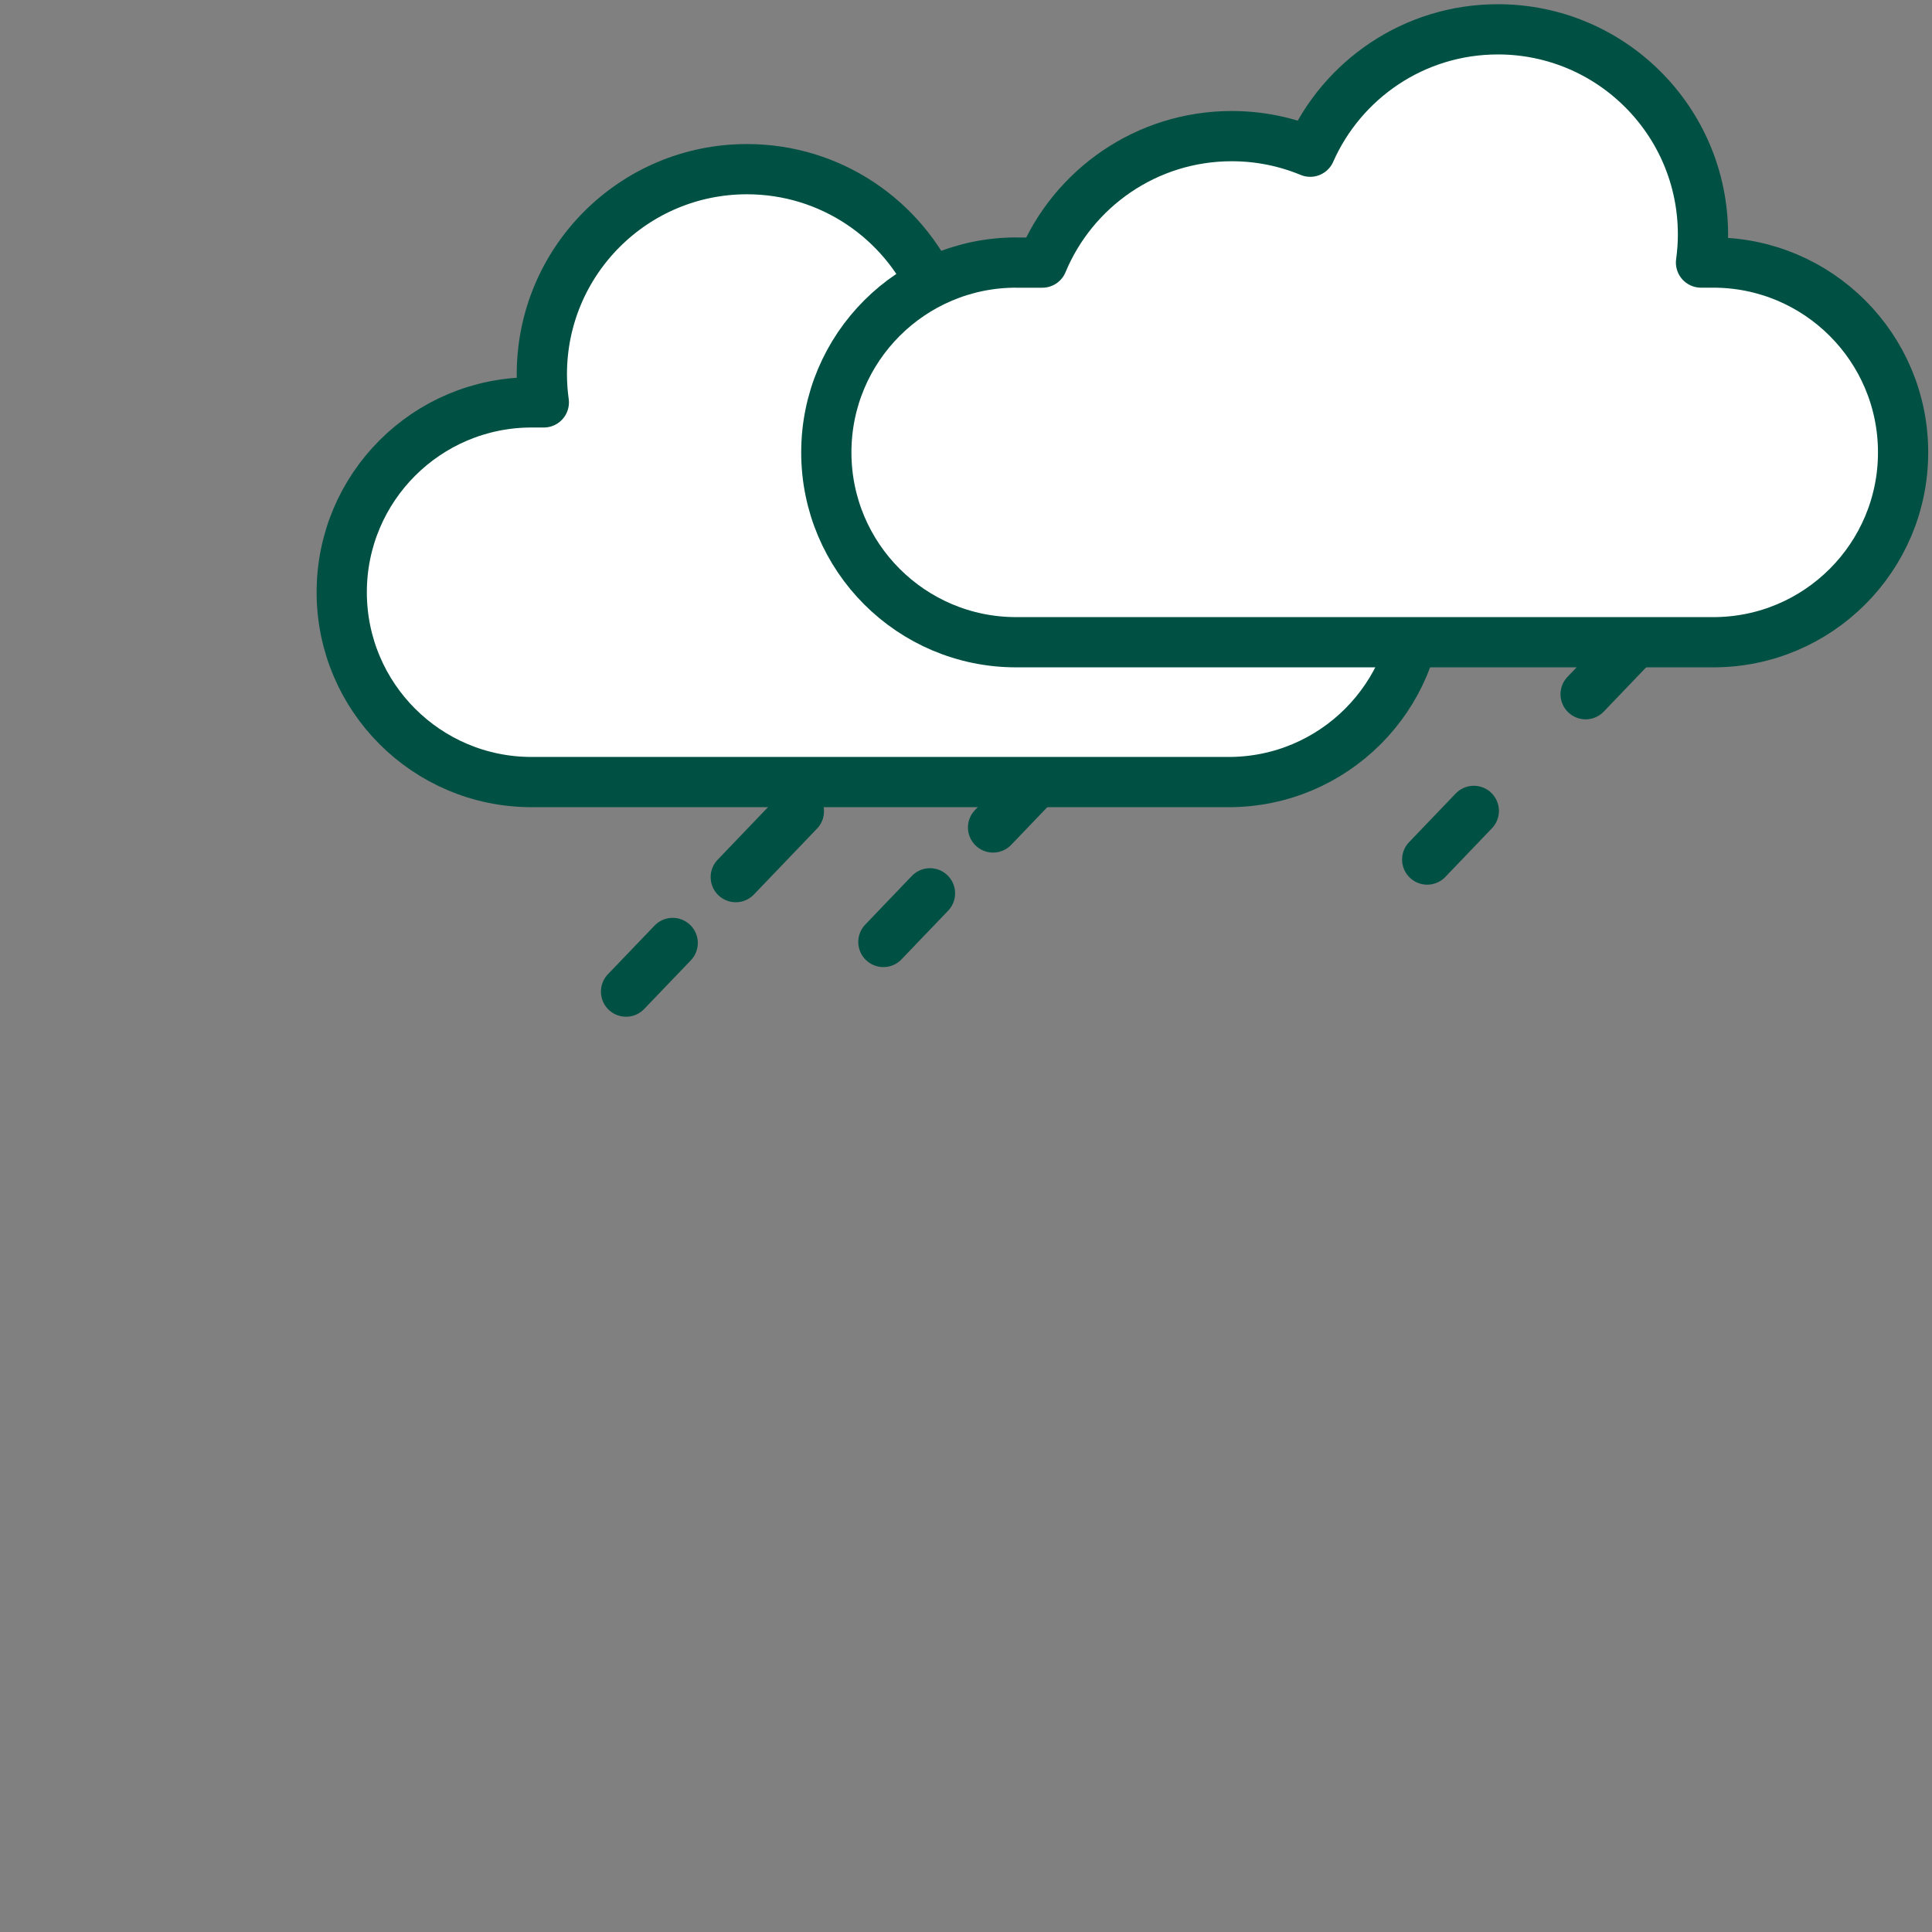
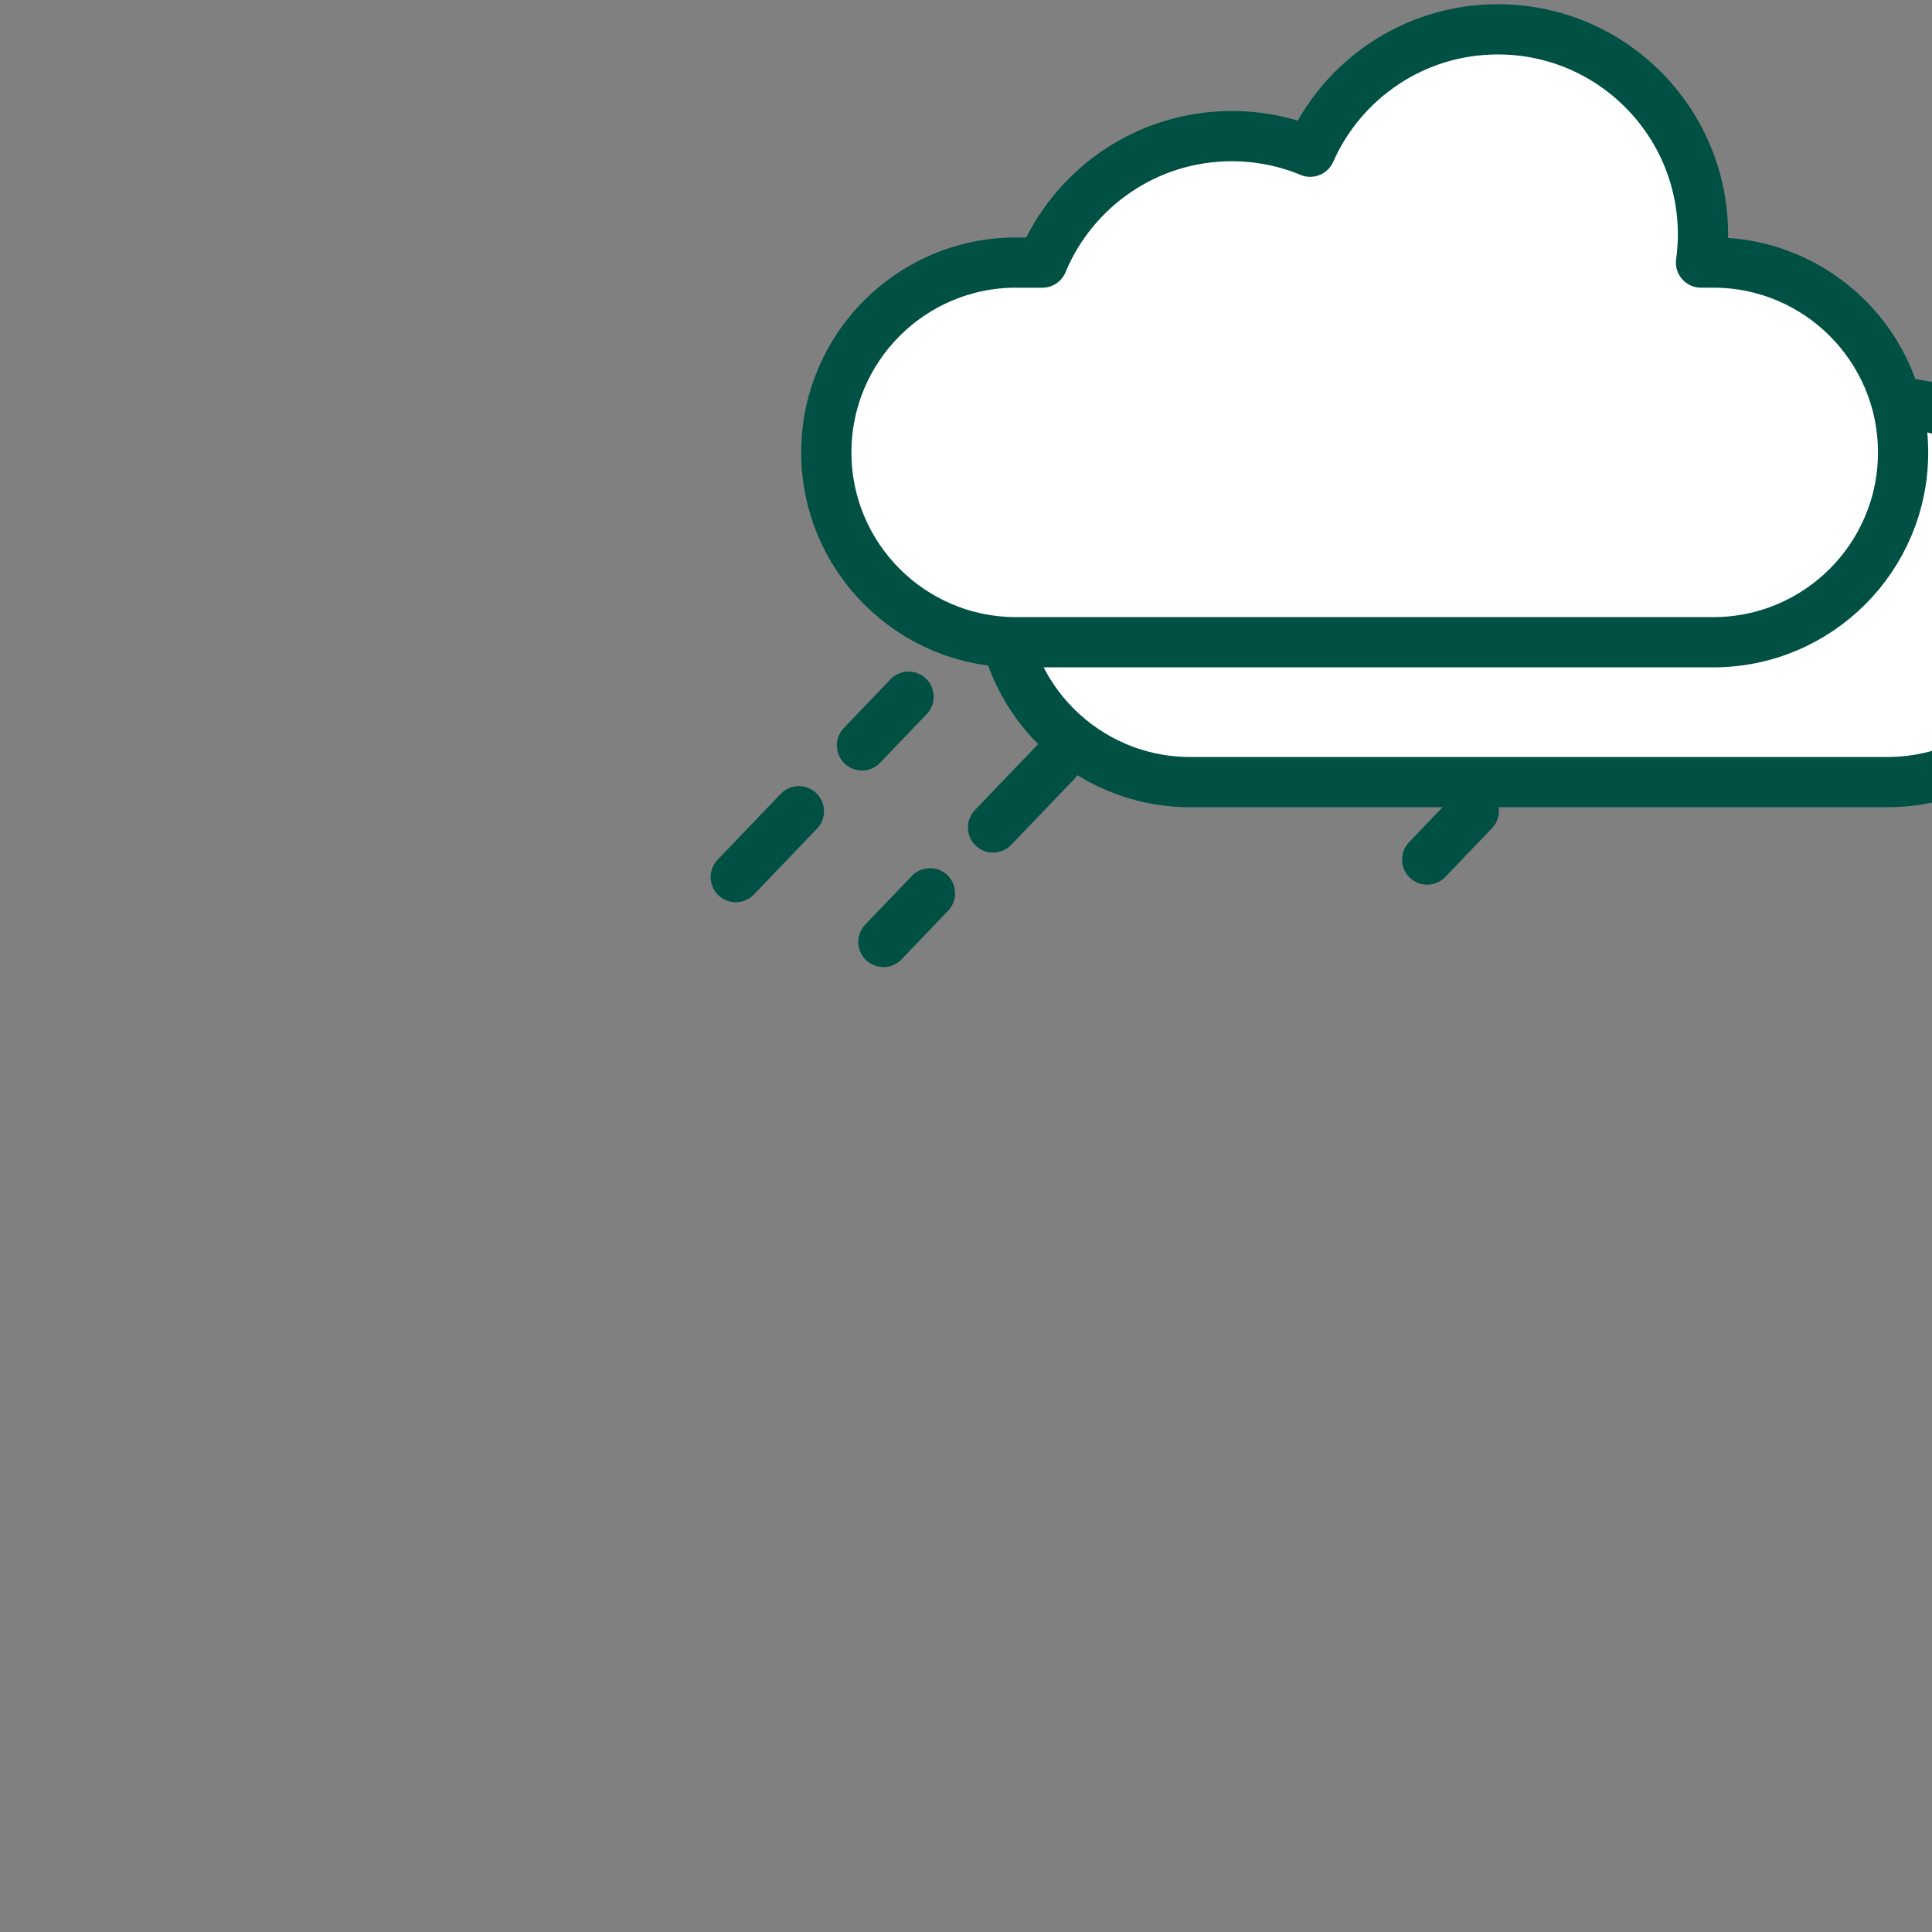
<svg xmlns="http://www.w3.org/2000/svg" id="Ebene_1" viewBox="0 0 500 500">
  <rect x="0" y="0" width="500" height="500" fill="#808080" stroke="none" />
  <defs>
    <style>.cls-1{fill:#fff;}.cls-1,.cls-2,.cls-3{stroke:#005043;stroke-linecap:round;stroke-linejoin:round;stroke-width:13px;}.cls-2,.cls-3{fill:none;}.cls-3{stroke-dasharray:0 0 23.61 23.61;}</style>
  </defs>
  <line class="cls-2" x1="235.14" y1="180.31" x2="223.08" y2="192.9" />
  <line class="cls-3" x1="206.75" y1="209.95" x2="182.25" y2="235.52" />
-   <line class="cls-2" x1="174.09" y1="244.04" x2="162.02" y2="256.63" />
-   <line class="cls-2" x1="301.73" y1="167.46" x2="289.67" y2="180.05" />
  <line class="cls-3" x1="273.34" y1="197.1" x2="248.84" y2="222.67" />
  <line class="cls-2" x1="240.68" y1="231.19" x2="228.62" y2="243.78" />
  <line class="cls-2" x1="422.42" y1="167.07" x2="410.36" y2="179.66" />
  <line class="cls-2" x1="381.42" y1="209.86" x2="369.36" y2="222.45" />
-   <path class="cls-1" d="m317.98,104.15h-6.77c-7.98-19.21-26.93-32.73-49.03-32.73-7.19,0-14.05,1.44-20.3,4.03-8.23-18.65-26.87-31.67-48.57-31.67-29.31,0-53.08,23.76-53.08,53.08,0,2.47.18,4.9.51,7.28h-3.17c-27.13,0-49.13,22-49.13,49.13h0c0,27.13,22,49.13,49.13,49.13h180.41c27.13,0,49.13-22,49.13-49.13h0c0-27.13-22-49.13-49.13-49.13Z" />
+   <path class="cls-1" d="m317.98,104.15h-6.77h-3.17c-27.13,0-49.13,22-49.13,49.13h0c0,27.13,22,49.13,49.13,49.13h180.41c27.13,0,49.13-22,49.13-49.13h0c0-27.13-22-49.13-49.13-49.13Z" />
  <path class="cls-1" d="m262.98,67.96h6.77c7.98-19.21,26.93-32.73,49.03-32.73,7.19,0,14.05,1.44,20.3,4.03,8.23-18.65,26.87-31.67,48.57-31.67,29.31,0,53.08,23.76,53.08,53.08,0,2.47-.18,4.9-.51,7.28h3.17c27.13,0,49.13,22,49.13,49.13h0c0,27.13-22,49.13-49.13,49.13h-180.41c-27.13,0-49.13-22-49.13-49.13h0c0-27.13,22-49.13,49.13-49.13Z" />
</svg>